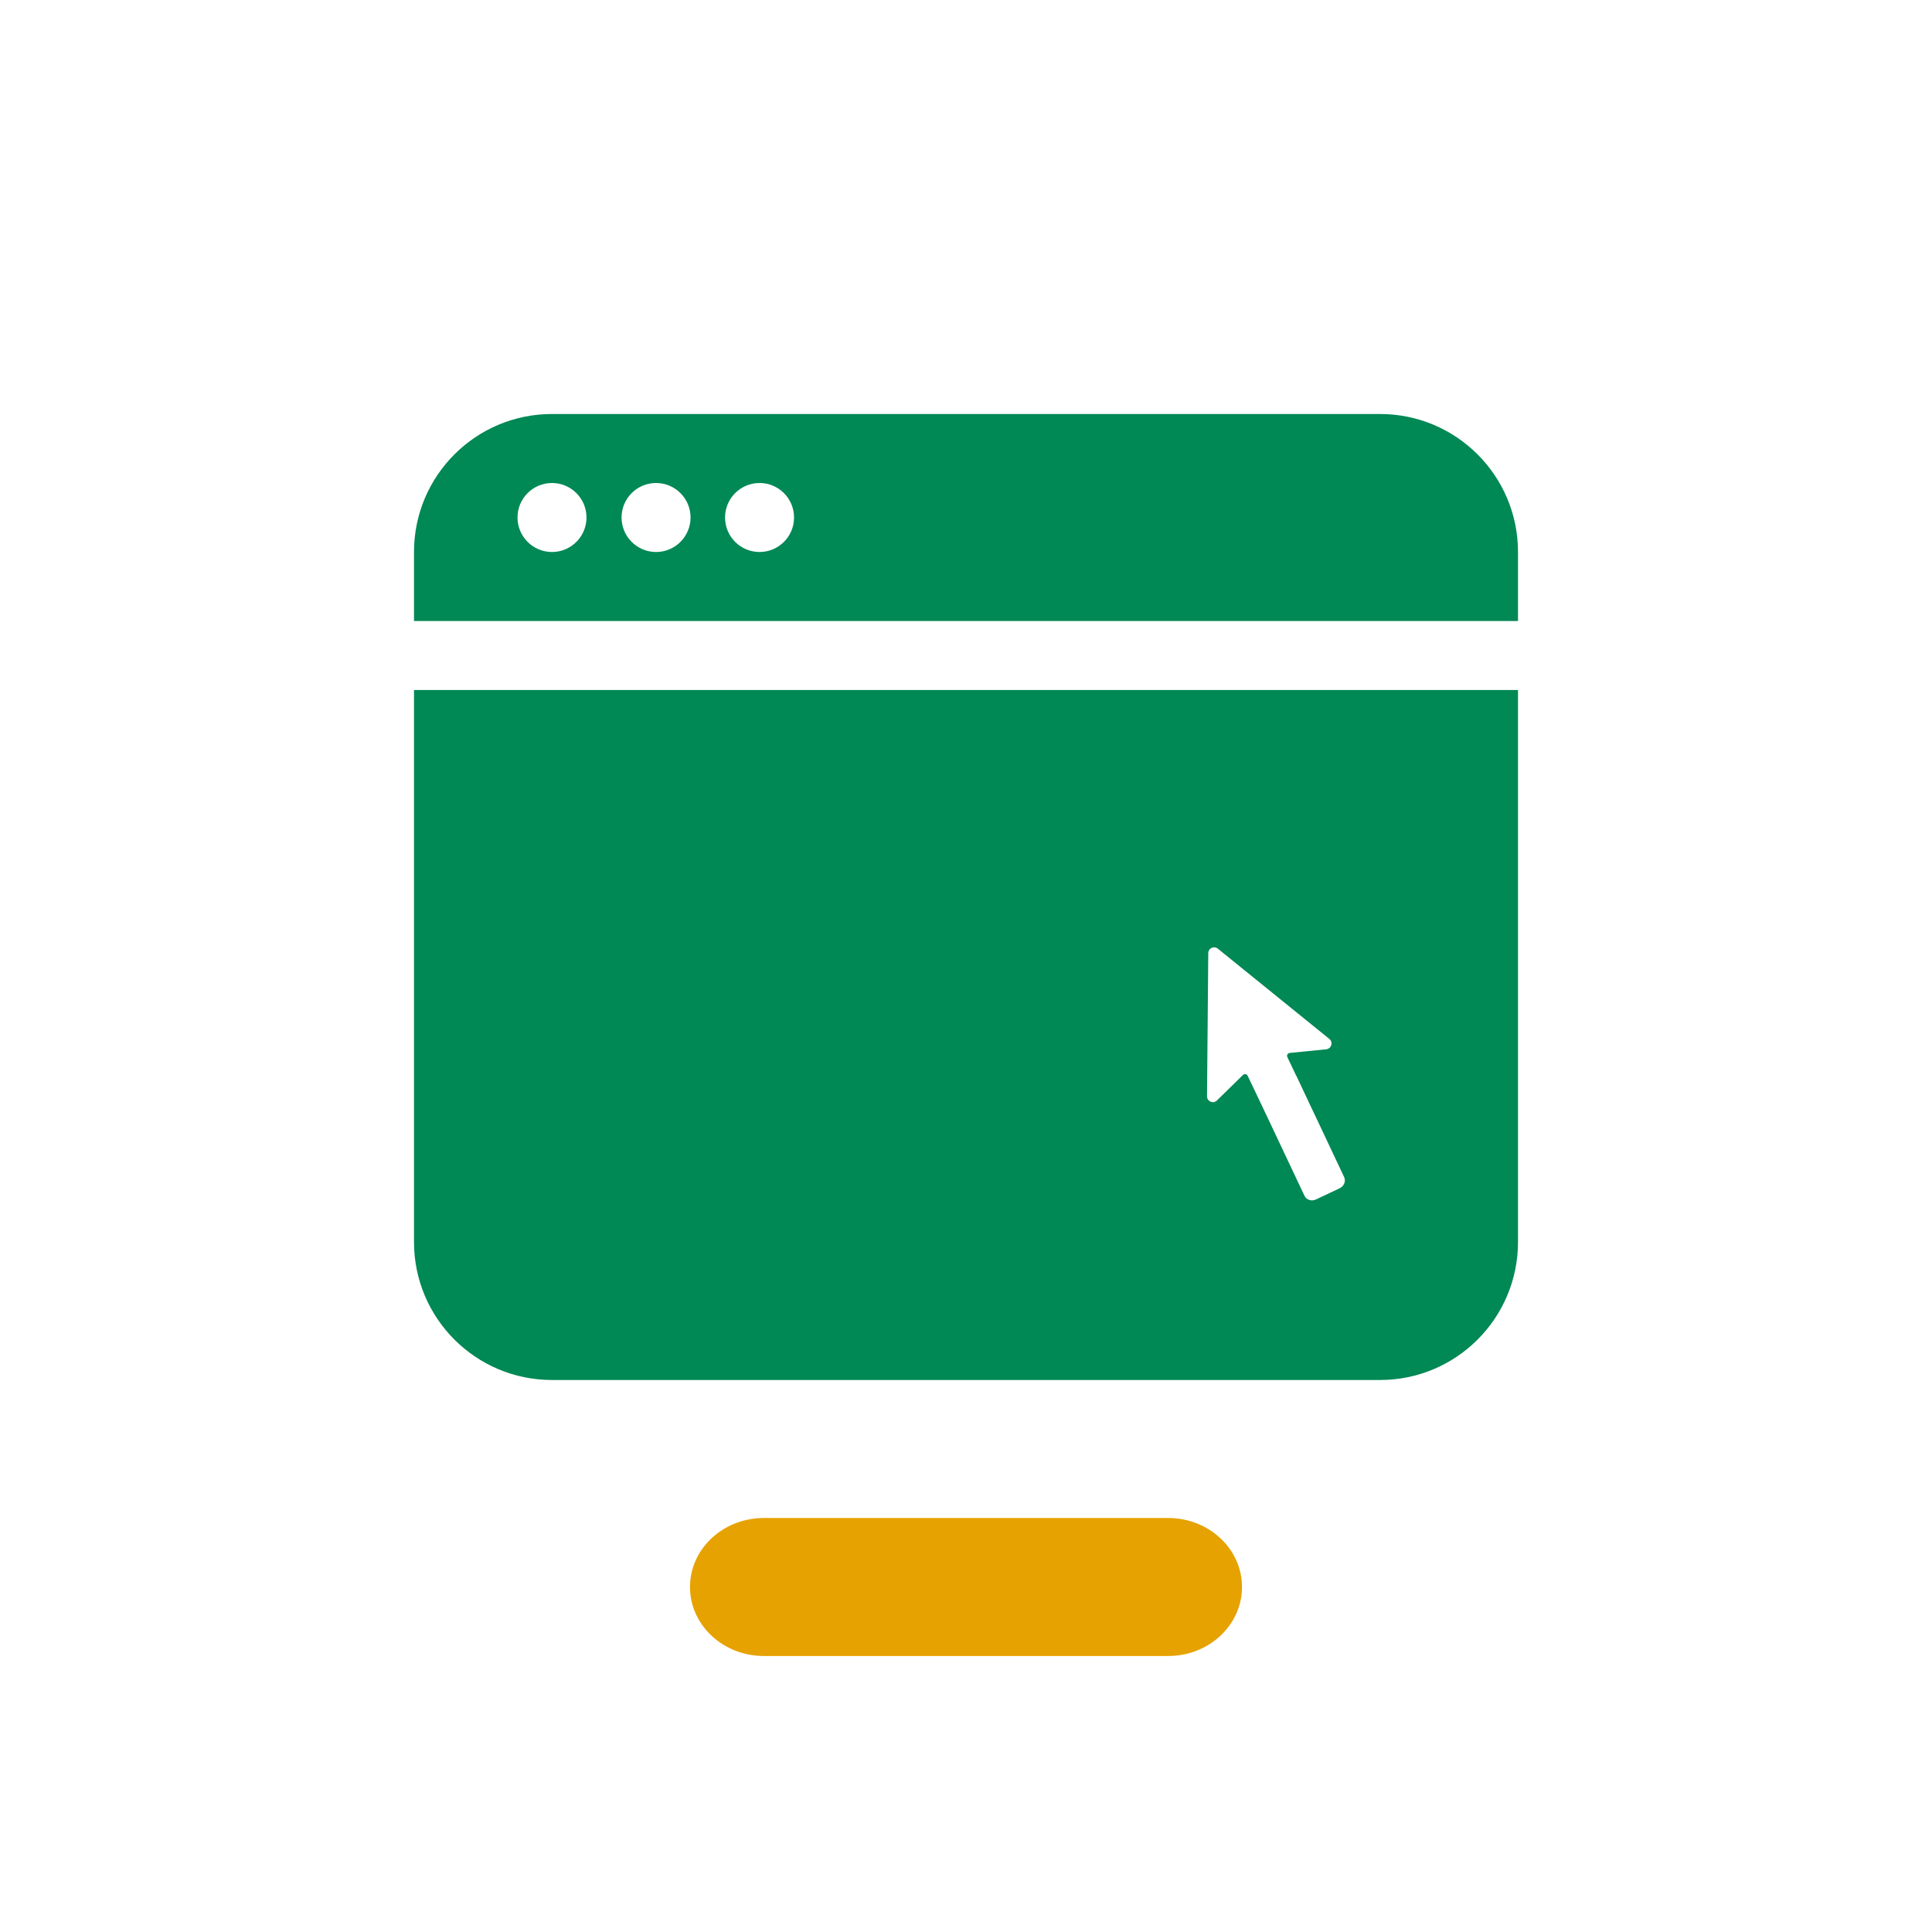
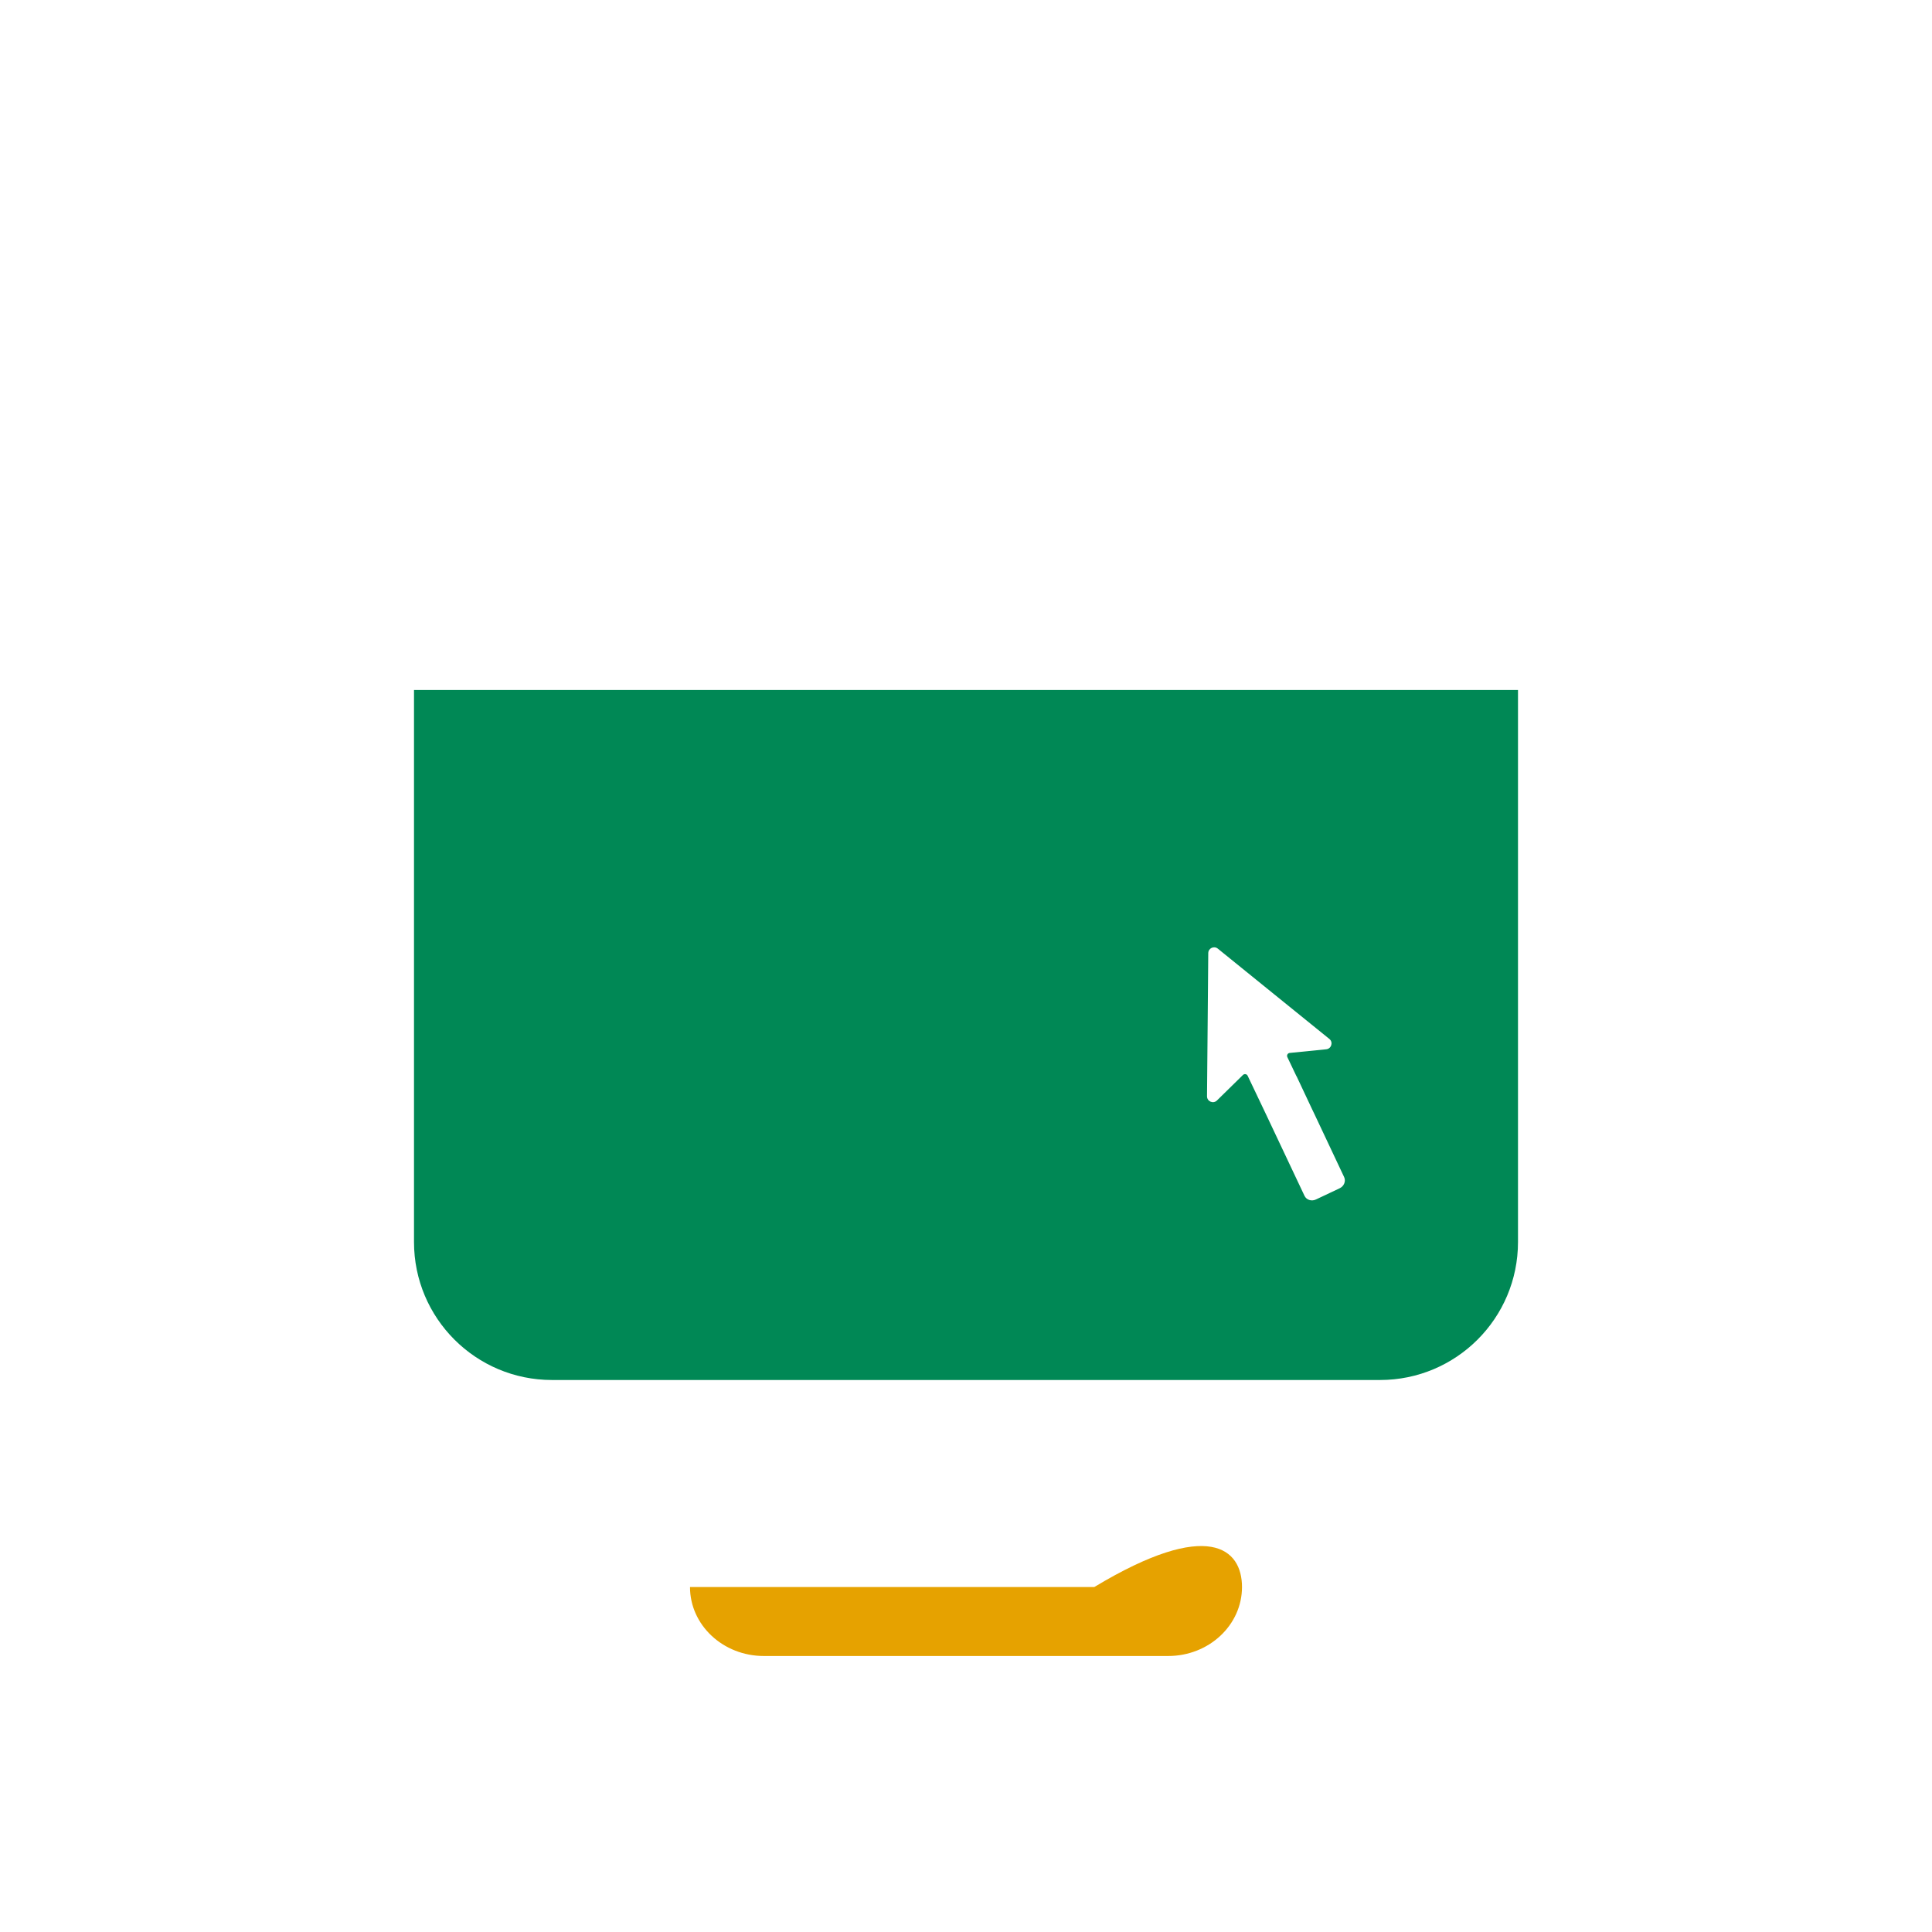
<svg xmlns="http://www.w3.org/2000/svg" version="1.1" id="EXPORT_x5F_Pikto_x5F_contour" x="0px" y="0px" viewBox="0 0 28 28" style="enable-background:new 0 0 28 28;" xml:space="preserve">
  <style type="text/css">
	.st0{fill:#008855;}
	.st1{fill:#e6a200;}
</style>
  <g>
-     <path class="st0" d="M20,6H8C6.895,6,6,6.895,6,8v1h16V8C22,6.895,21.105,6,20,6z M8,8   C7.724,8,7.5,7.776,7.5,7.5C7.5,7.224,7.724,7,8,7s0.5,0.224,0.5,0.5C8.5,7.776,8.276,8,8,8z    M9.508,8c-0.276,0-0.5-0.224-0.5-0.5c0-0.276,0.224-0.5,0.5-0.5c0.276,0,0.5,0.224,0.5,0.5   C10.008,7.776,9.784,8,9.508,8z M11.008,8c-0.276,0-0.5-0.224-0.5-0.5   c0-0.276,0.224-0.5,0.5-0.5c0.276,0,0.5,0.224,0.5,0.5C11.508,7.776,11.284,8,11.008,8z" />
    <path class="st0" d="M6,18c0,1.105,0.895,2,2,2h12c1.105,0,2-0.895,2-2v-8H6V18z M17.502,14.868   l0.009-1.055c0.001-0.071,0.083-0.109,0.138-0.065l0.82,0.664l0.797,0.645   c0.059,0.047,0.03,0.142-0.045,0.15l-0.53,0.053   c-0.029,0.003-0.046,0.034-0.034,0.06l0.133,0.279l0.001-0.001l0.224,0.476   l0.037,0.077h-0l0.428,0.908c0.028,0.059-0.001,0.132-0.064,0.162   l-0.345,0.163c-0.063,0.03-0.137,0.006-0.165-0.053l-0.552-1.169l-0.272-0.571   c-0.012-0.026-0.047-0.032-0.068-0.012L17.637,15.949   c-0.054,0.053-0.144,0.014-0.144-0.061L17.502,14.868z" />
  </g>
-   <path class="st1" d="M16.93,24h-5.86C10.479,24,10,23.552,10,23l0,0  C10,22.448,10.479,22,11.07,22h5.86C17.521,22,18,22.448,18,23l0,0  C18,23.552,17.521,24,16.93,24z" />
+   <path class="st1" d="M16.93,24h-5.86C10.479,24,10,23.552,10,23l0,0  h5.86C17.521,22,18,22.448,18,23l0,0  C18,23.552,17.521,24,16.93,24z" />
</svg>